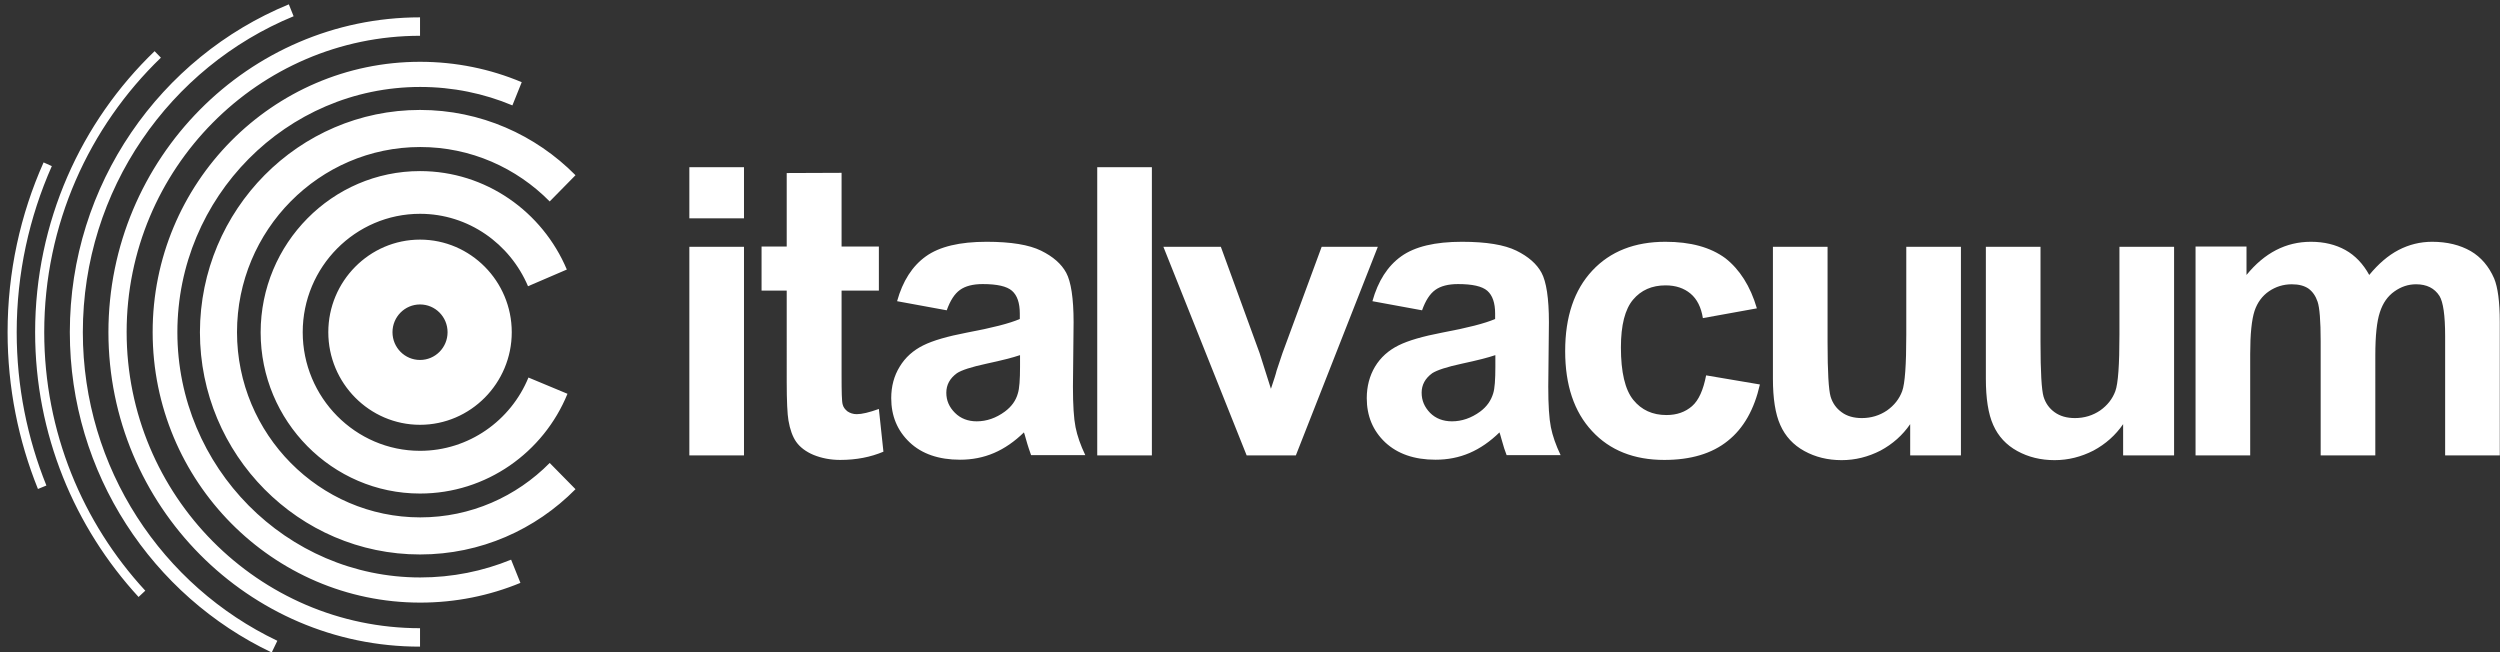
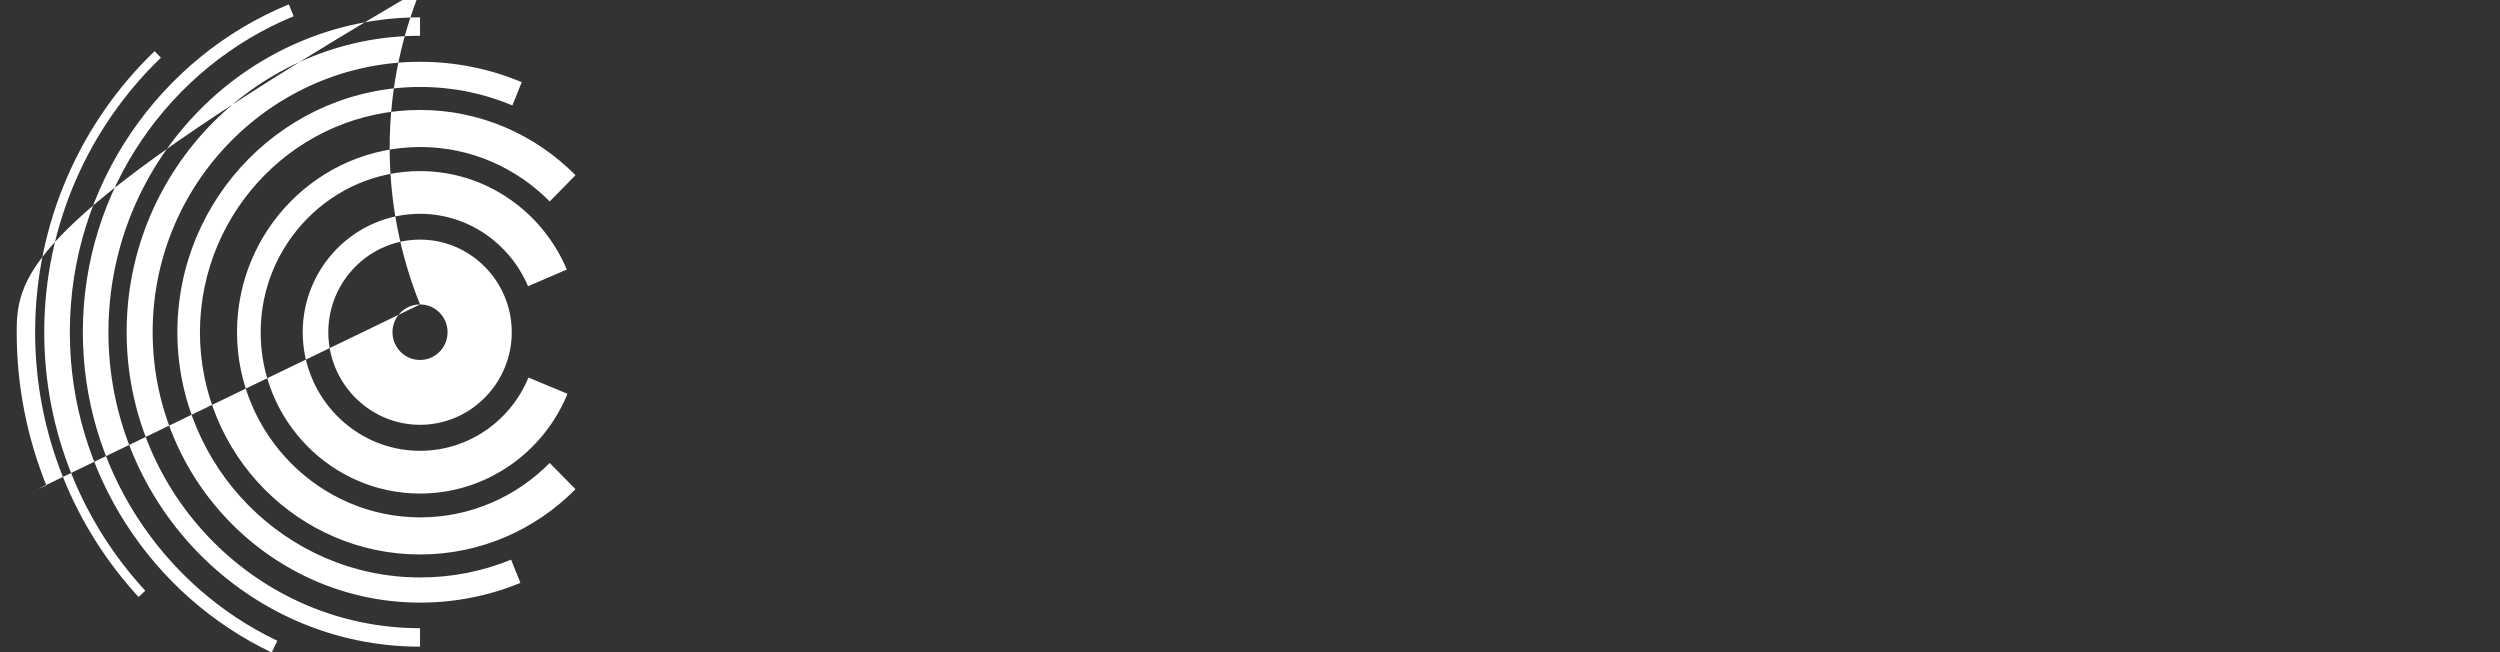
<svg xmlns="http://www.w3.org/2000/svg" version="1.1" id="Livello_1" x="0px" y="0px" viewBox="0 0 1152.9 300.9" style="enable-background:new 0 0 1152.9 300.9;" xml:space="preserve">
  <rect x="0" y="0" width="1152.9" height="300.9" fill="#333333" stroke="none" />
  <style type="text/css">
	.st0{fill-rule:evenodd;clip-rule:evenodd;fill:#FFFFFF;}
</style>
  <g>
-     <path class="st0" d="M1012.8,113.7h23.2v13.1c8.3-10.2,18.2-15.3,29.7-15.3c6.1,0,11.4,1.3,15.9,3.8c4.5,2.5,8.2,6.4,11,11.5   c4.2-5.1,8.7-9,13.5-11.5c4.8-2.5,10-3.8,15.5-3.8c7,0,12.9,1.5,17.8,4.3c4.8,2.8,8.4,7.1,10.8,12.6c1.7,4.1,2.6,10.8,2.6,20V210   h-25.2v-55c0-9.6-0.9-15.7-2.6-18.5c-2.3-3.6-5.9-5.4-10.8-5.4c-3.6,0-6.9,1.1-10,3.3c-3.1,2.2-5.3,5.3-6.7,9.6   c-1.4,4.2-2.1,10.8-2.1,19.9V210h-25.2v-52.7c0-9.4-0.5-15.4-1.4-18.1c-0.9-2.7-2.3-4.7-4.2-6.1c-1.9-1.3-4.4-2-7.7-2   c-3.9,0-7.4,1.1-10.5,3.2c-3.1,2.1-5.4,5.2-6.7,9.1c-1.3,4-2,10.6-2,19.8V210h-25.2V113.7z M979.1,210v-14.4   c-3.5,5.1-8.1,9.2-13.7,12.2c-5.7,2.9-11.6,4.4-17.9,4.4c-6.4,0-12.1-1.4-17.2-4.2c-5.1-2.8-8.8-6.8-11.1-12   c-2.3-5.1-3.4-12.3-3.4-21.3v-60.9h25.2v44.2c0,13.6,0.5,21.8,1.4,24.9c0.9,3,2.6,5.4,5.1,7.2c2.5,1.8,5.6,2.7,9.4,2.7   c4.3,0,8.2-1.2,11.6-3.5c3.4-2.4,5.7-5.4,7-8.9c1.3-3.5,1.9-12.2,1.9-26v-40.6h25.2V210H979.1z M880.9,210v-14.4   c-3.5,5.1-8.1,9.2-13.7,12.2c-5.7,2.9-11.6,4.4-17.9,4.4c-6.4,0-12.1-1.4-17.2-4.2c-5.1-2.8-8.8-6.8-11.1-12   c-2.3-5.1-3.4-12.3-3.4-21.3v-60.9h25.2v44.2c0,13.6,0.5,21.8,1.4,24.9c0.9,3,2.6,5.4,5.1,7.2c2.4,1.8,5.6,2.7,9.3,2.7   c4.3,0,8.2-1.2,11.6-3.5c3.4-2.4,5.7-5.4,7-8.9c1.3-3.5,1.9-12.2,1.9-26v-40.6h25.2V210H880.9z M810.2,142.2l-24.9,4.5   c-0.8-5-2.7-8.8-5.7-11.3c-3-2.5-6.8-3.8-11.5-3.8c-6.3,0-11.3,2.2-15,6.6c-3.7,4.4-5.6,11.7-5.6,22c0,11.4,1.9,19.5,5.7,24.2   c3.8,4.7,8.9,7,15.3,7c4.8,0,8.7-1.4,11.8-4.1c3.1-2.7,5.2-7.5,6.5-14.2l24.8,4.2c-2.6,11.5-7.5,20.2-14.8,26   c-7.3,5.9-17.1,8.8-29.3,8.8c-13.9,0-25.1-4.4-33.3-13.3c-8.3-8.9-12.4-21.2-12.4-36.9c0-15.9,4.2-28.2,12.5-37.1   c8.3-8.9,19.6-13.3,33.7-13.3c11.6,0,20.8,2.5,27.7,7.6C802.2,124.2,807.2,131.9,810.2,142.2z M689.5,163.8   c-3.2,1.1-8.3,2.4-15.3,3.9c-7,1.5-11.5,3-13.7,4.4c-3.3,2.4-4.9,5.4-4.9,9c0,3.6,1.3,6.6,3.9,9.3c2.6,2.6,6,3.9,10.1,3.9   c4.5,0,8.9-1.5,13-4.5c3.1-2.3,5-5.1,6-8.4c0.7-2.2,1-6.3,1-12.4V163.8z M655.8,143.1l-22.9-4.2c2.6-9.3,7-16.2,13.3-20.7   c6.3-4.5,15.6-6.7,28-6.7c11.3,0,19.6,1.4,25.1,4.1c5.5,2.7,9.4,6.1,11.6,10.2c2.2,4.1,3.4,11.7,3.4,22.8l-0.3,29.7   c0,8.5,0.4,14.7,1.2,18.7c0.8,4,2.3,8.3,4.5,12.9h-24.9c-0.7-1.7-1.5-4.2-2.4-7.5c-0.4-1.5-0.7-2.5-0.9-3   c-4.3,4.2-8.9,7.4-13.8,9.5c-4.9,2.1-10.1,3.1-15.7,3.1c-9.8,0-17.5-2.7-23.2-8c-5.7-5.4-8.5-12.2-8.5-20.4   c0-5.4,1.3-10.3,3.8-14.5c2.6-4.3,6.2-7.5,10.8-9.8c4.6-2.3,11.3-4.2,20.1-5.9c11.8-2.2,19.9-4.3,24.5-6.3v-2.5   c0-4.9-1.2-8.4-3.6-10.5c-2.4-2.1-6.9-3.1-13.5-3.1c-4.5,0-8,0.9-10.5,2.7C659.4,135.5,657.4,138.6,655.8,143.1z M574.9,210   l-38.4-96.2H563l17.9,49.1l5.2,16.4c1.4-4.2,2.3-6.9,2.6-8.3c0.9-2.7,1.8-5.4,2.7-8.1l18.1-49.1h25.9L597.6,210H574.9z M506,210   V77.1h25.2V210H506z M470.3,163.8c-3.2,1.1-8.3,2.4-15.3,3.9c-7,1.5-11.6,3-13.7,4.4c-3.3,2.4-4.9,5.4-4.9,9c0,3.6,1.3,6.6,4,9.3   c2.6,2.6,6,3.9,10,3.9c4.6,0,8.9-1.5,13-4.5c3.1-2.3,5.1-5.1,6-8.4c0.7-2.2,1-6.3,1-12.4V163.8z M436.6,143.1l-22.9-4.2   c2.6-9.3,7-16.2,13.3-20.7c6.3-4.5,15.6-6.7,28-6.7c11.3,0,19.6,1.4,25.1,4.1c5.5,2.7,9.4,6.1,11.6,10.2c2.2,4.1,3.4,11.7,3.4,22.8   l-0.3,29.7c0,8.5,0.4,14.7,1.2,18.7c0.8,4,2.3,8.3,4.5,12.9h-25c-0.6-1.7-1.5-4.2-2.4-7.5c-0.4-1.5-0.7-2.5-0.9-3   c-4.3,4.2-8.9,7.4-13.8,9.5c-4.9,2.1-10.1,3.1-15.7,3.1c-9.8,0-17.6-2.7-23.2-8c-5.7-5.4-8.5-12.2-8.5-20.4   c0-5.4,1.3-10.3,3.9-14.5c2.6-4.3,6.2-7.5,10.8-9.8c4.6-2.3,11.3-4.2,20.1-5.9c11.8-2.2,19.9-4.3,24.5-6.3v-2.5   c0-4.9-1.2-8.4-3.6-10.5c-2.4-2.1-6.9-3.1-13.5-3.1c-4.5,0-8,0.9-10.5,2.7C440.2,135.5,438.2,138.6,436.6,143.1z M405.3,113.7V134   h-17.2v38.8c0,7.9,0.1,12.4,0.5,13.7c0.3,1.3,1.1,2.3,2.2,3.2c1.2,0.8,2.6,1.3,4.3,1.3c2.4,0,5.7-0.8,10.2-2.4l2.1,19.7   c-5.9,2.5-12.5,3.8-19.9,3.8c-4.5,0-8.6-0.8-12.3-2.3c-3.6-1.5-6.3-3.6-8-6c-1.7-2.4-2.9-5.8-3.6-9.9c-0.5-2.9-0.8-8.9-0.8-17.9   V134h-11.6v-20.3h11.6V79.8l25.3-0.1v34H405.3z M317.9,210v-96.2h25.2V210H317.9z M317.9,100.7V77.1h25.2v23.6H317.9z" />
-     <path class="st0" d="M193.7,110.5c23.3,0,42.3,19.2,42.3,42.7c0,23.5-19,42.7-42.3,42.7c-23.3,0-42.3-19.2-42.3-42.7   C151.4,129.7,170.4,110.5,193.7,110.5 M193.7,140.4c7,0,12.7,5.7,12.7,12.8c0,7.1-5.7,12.8-12.7,12.8c-7,0-12.7-5.7-12.7-12.8   C181,146.1,186.7,140.4,193.7,140.4z M17.5,225.5c-9-22.3-14-46.8-14-72.3c0-27.8,5.9-54.3,16.6-78.3l3.8,1.7   C13.5,100.1,7.7,126,7.7,153.2c0,25,4.9,48.9,13.7,70.7L17.5,225.5z M74.2,26.6c-33.1,31.9-53.8,76.9-53.8,126.6   c0,46,17.7,87.9,46.6,119.2l-3.1,2.9c-29.5-32.1-47.7-75-47.7-122.1c0-50.9,21.2-97,55.1-129.6L74.2,26.6z M125.3,300.9   c-54.9-26.1-93.1-82.5-93.1-147.7C32.2,84.9,74.1,26.3,133.2,2l2.2,5.5C78.5,30.9,38.2,87.4,38.2,153.2   c0,62.8,36.8,117.1,89.7,142.3L125.3,300.9z M193.7,8L193.7,8v8.5c-74.5,0-135.3,61.4-135.3,136.6c0,75.3,60.8,136.6,135.3,136.6   v8.5C114.6,298.3,50,233.1,50,153.2C50,73.2,114.6,8,193.7,8z M193.7,28.5c16.6,0,32.4,3.3,46.9,9.4l-4.3,10.7   c-13.1-5.5-27.5-8.5-42.5-8.5c-61.7,0-112,50.8-112,113.1c0,62.3,50.3,113.1,112,113.1c14.8,0,28.9-2.9,41.9-8.2l4.3,10.7   c-14.3,5.9-29.9,9.1-46.2,9.1c-68,0-123.4-56-123.4-124.7C70.3,84.5,125.7,28.5,193.7,28.5z M193.7,50.7   c27.9,0,53.3,11.5,71.7,30.1l-11.9,12.1c-15.3-15.5-36.4-25.1-59.7-25.1c-46.6,0-84.5,38.4-84.5,85.4c0,47,38,85.4,84.5,85.4   c23.3,0,44.4-9.6,59.7-25.1l11.9,12.1c-18.4,18.6-43.7,30.1-71.7,30.1c-55.9,0-101.5-46-101.5-102.5   C92.3,96.7,137.8,50.7,193.7,50.7z M193.7,78.9c30.4,0,56.5,18.8,67.7,45.4l-17.9,7.7c-8.3-19.6-27.5-33.4-49.8-33.4   c-29.8,0-54.1,24.5-54.1,54.6c0,30.1,24.3,54.7,54.1,54.7c22.5,0,41.9-14,50-33.8l18,7.5c-11,27-37.4,46-68,46   c-40.5,0-73.5-33.4-73.5-74.3C120.2,112.3,153.2,78.9,193.7,78.9z" />
+     <path class="st0" d="M193.7,110.5c23.3,0,42.3,19.2,42.3,42.7c0,23.5-19,42.7-42.3,42.7c-23.3,0-42.3-19.2-42.3-42.7   C151.4,129.7,170.4,110.5,193.7,110.5 M193.7,140.4c7,0,12.7,5.7,12.7,12.8c0,7.1-5.7,12.8-12.7,12.8c-7,0-12.7-5.7-12.7-12.8   C181,146.1,186.7,140.4,193.7,140.4z c-9-22.3-14-46.8-14-72.3c0-27.8,5.9-54.3,16.6-78.3l3.8,1.7   C13.5,100.1,7.7,126,7.7,153.2c0,25,4.9,48.9,13.7,70.7L17.5,225.5z M74.2,26.6c-33.1,31.9-53.8,76.9-53.8,126.6   c0,46,17.7,87.9,46.6,119.2l-3.1,2.9c-29.5-32.1-47.7-75-47.7-122.1c0-50.9,21.2-97,55.1-129.6L74.2,26.6z M125.3,300.9   c-54.9-26.1-93.1-82.5-93.1-147.7C32.2,84.9,74.1,26.3,133.2,2l2.2,5.5C78.5,30.9,38.2,87.4,38.2,153.2   c0,62.8,36.8,117.1,89.7,142.3L125.3,300.9z M193.7,8L193.7,8v8.5c-74.5,0-135.3,61.4-135.3,136.6c0,75.3,60.8,136.6,135.3,136.6   v8.5C114.6,298.3,50,233.1,50,153.2C50,73.2,114.6,8,193.7,8z M193.7,28.5c16.6,0,32.4,3.3,46.9,9.4l-4.3,10.7   c-13.1-5.5-27.5-8.5-42.5-8.5c-61.7,0-112,50.8-112,113.1c0,62.3,50.3,113.1,112,113.1c14.8,0,28.9-2.9,41.9-8.2l4.3,10.7   c-14.3,5.9-29.9,9.1-46.2,9.1c-68,0-123.4-56-123.4-124.7C70.3,84.5,125.7,28.5,193.7,28.5z M193.7,50.7   c27.9,0,53.3,11.5,71.7,30.1l-11.9,12.1c-15.3-15.5-36.4-25.1-59.7-25.1c-46.6,0-84.5,38.4-84.5,85.4c0,47,38,85.4,84.5,85.4   c23.3,0,44.4-9.6,59.7-25.1l11.9,12.1c-18.4,18.6-43.7,30.1-71.7,30.1c-55.9,0-101.5-46-101.5-102.5   C92.3,96.7,137.8,50.7,193.7,50.7z M193.7,78.9c30.4,0,56.5,18.8,67.7,45.4l-17.9,7.7c-8.3-19.6-27.5-33.4-49.8-33.4   c-29.8,0-54.1,24.5-54.1,54.6c0,30.1,24.3,54.7,54.1,54.7c22.5,0,41.9-14,50-33.8l18,7.5c-11,27-37.4,46-68,46   c-40.5,0-73.5-33.4-73.5-74.3C120.2,112.3,153.2,78.9,193.7,78.9z" />
  </g>
</svg>